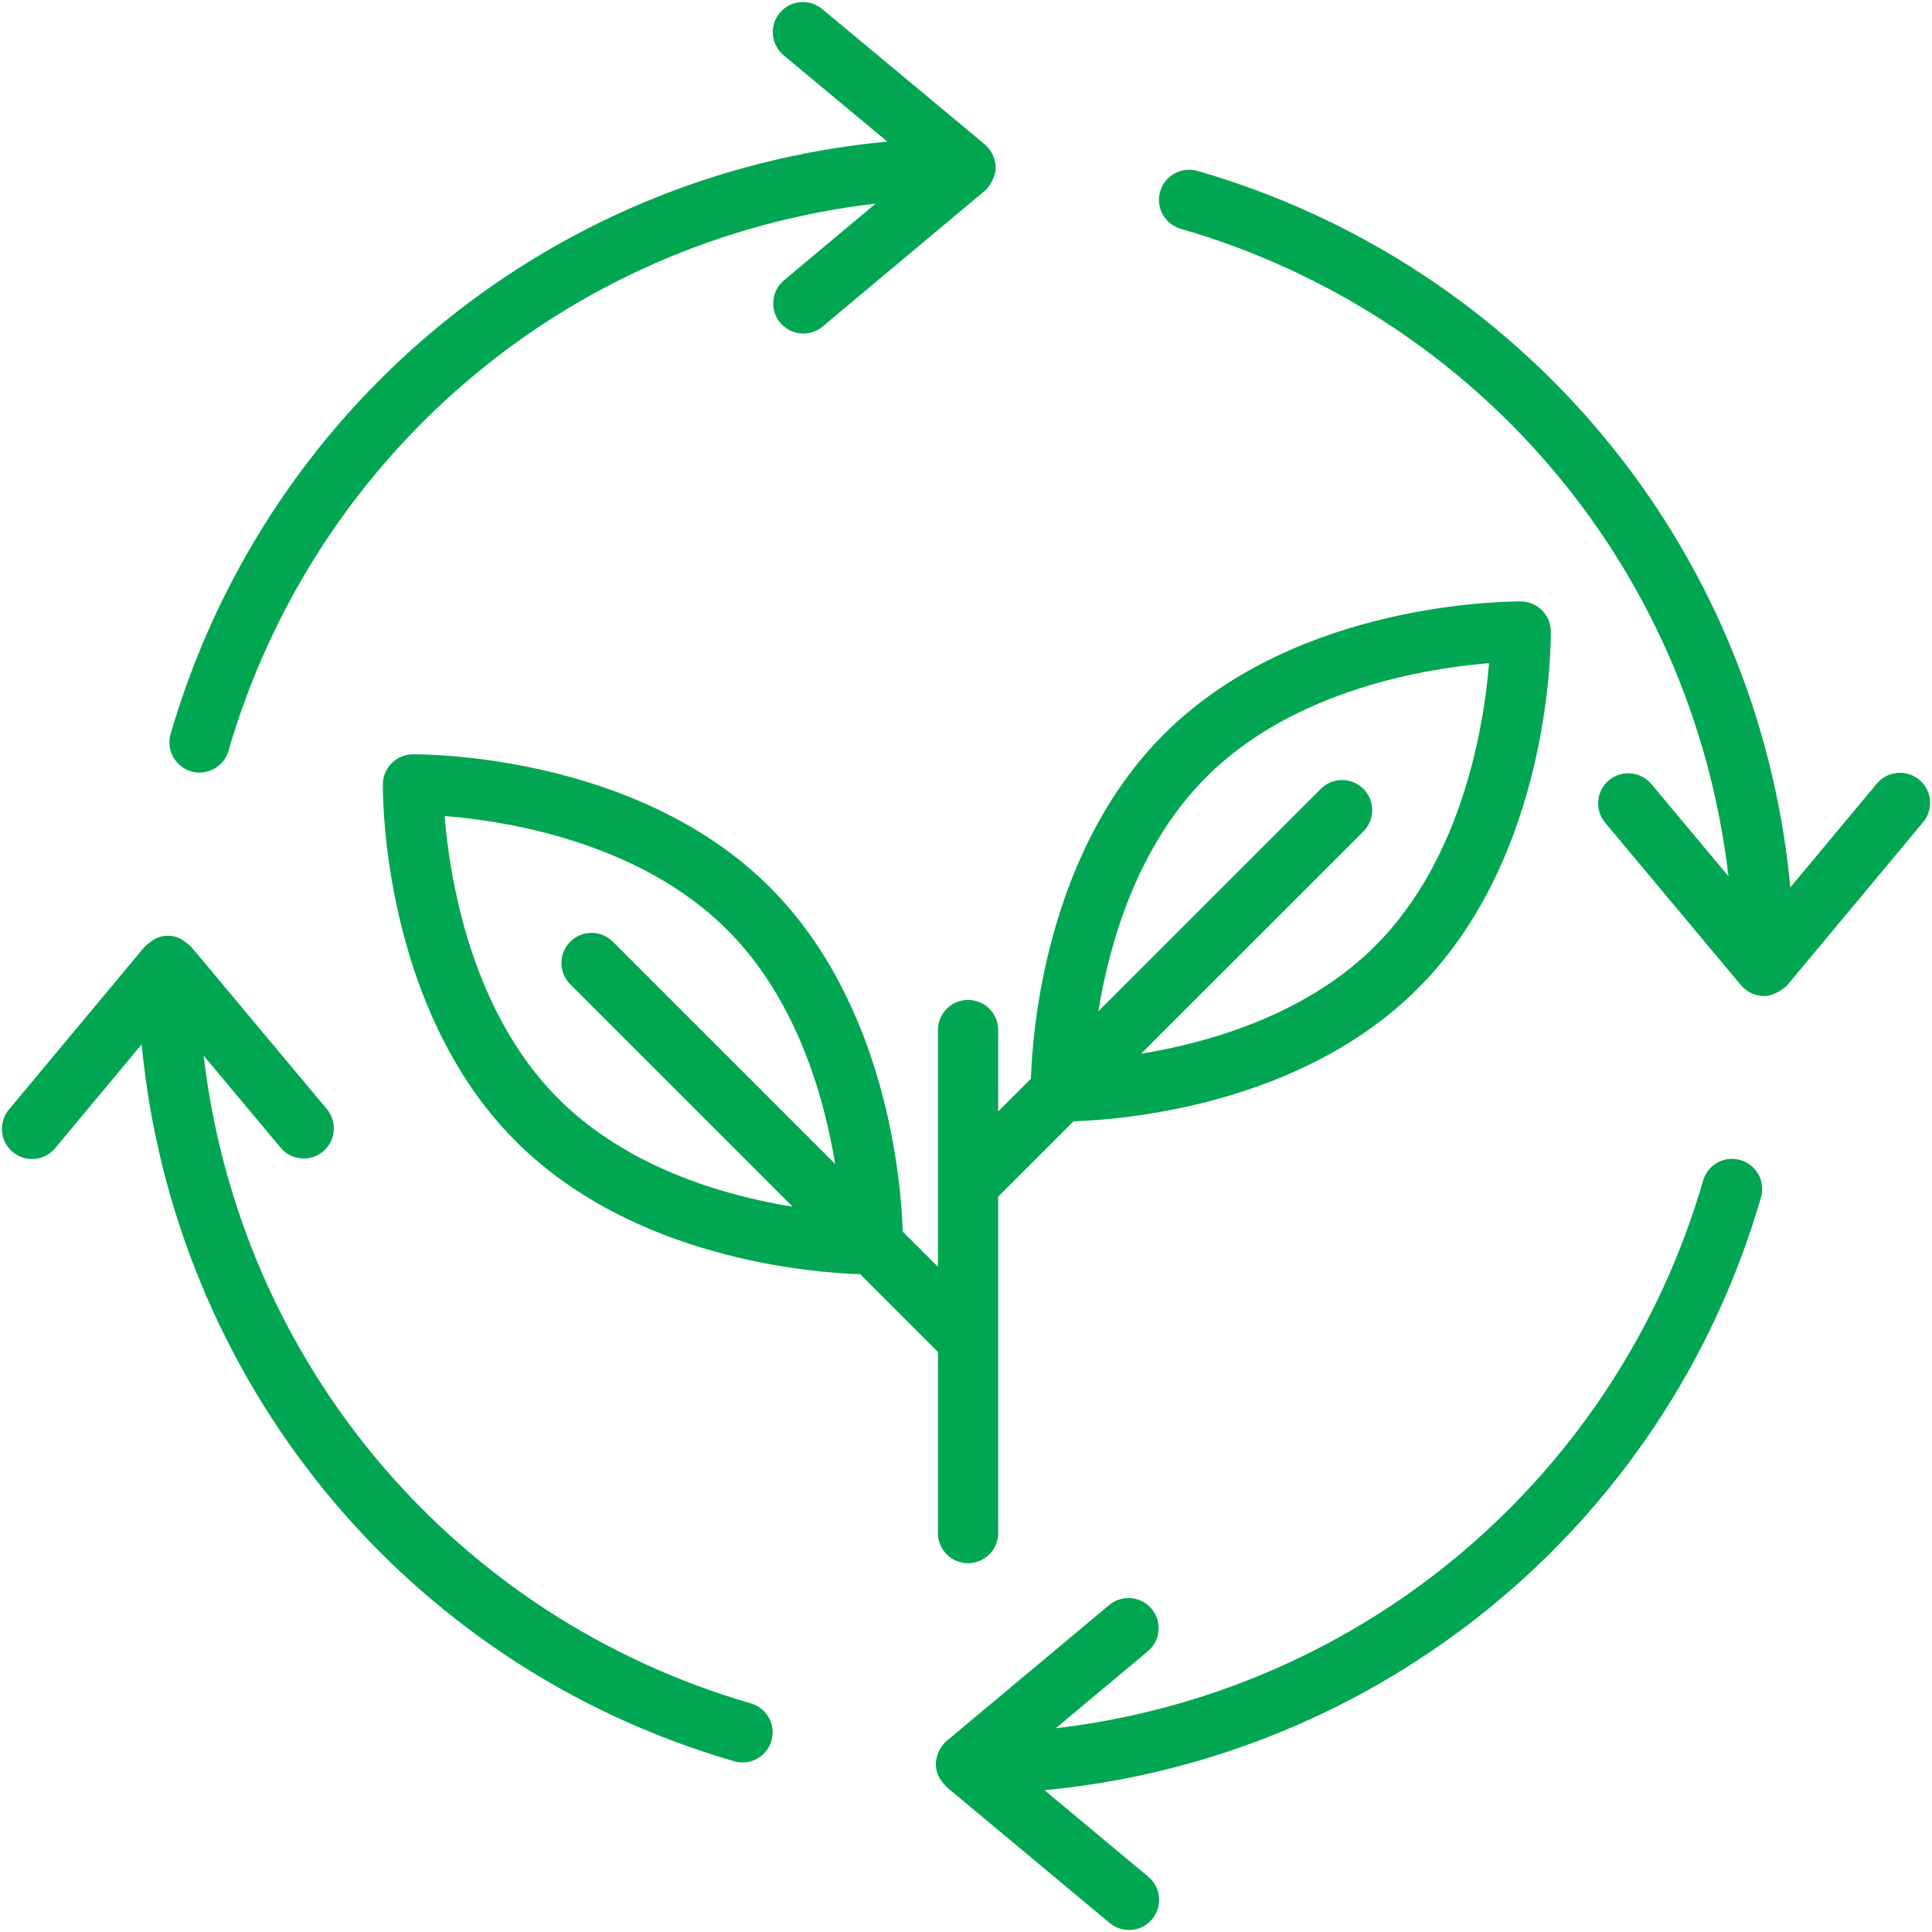
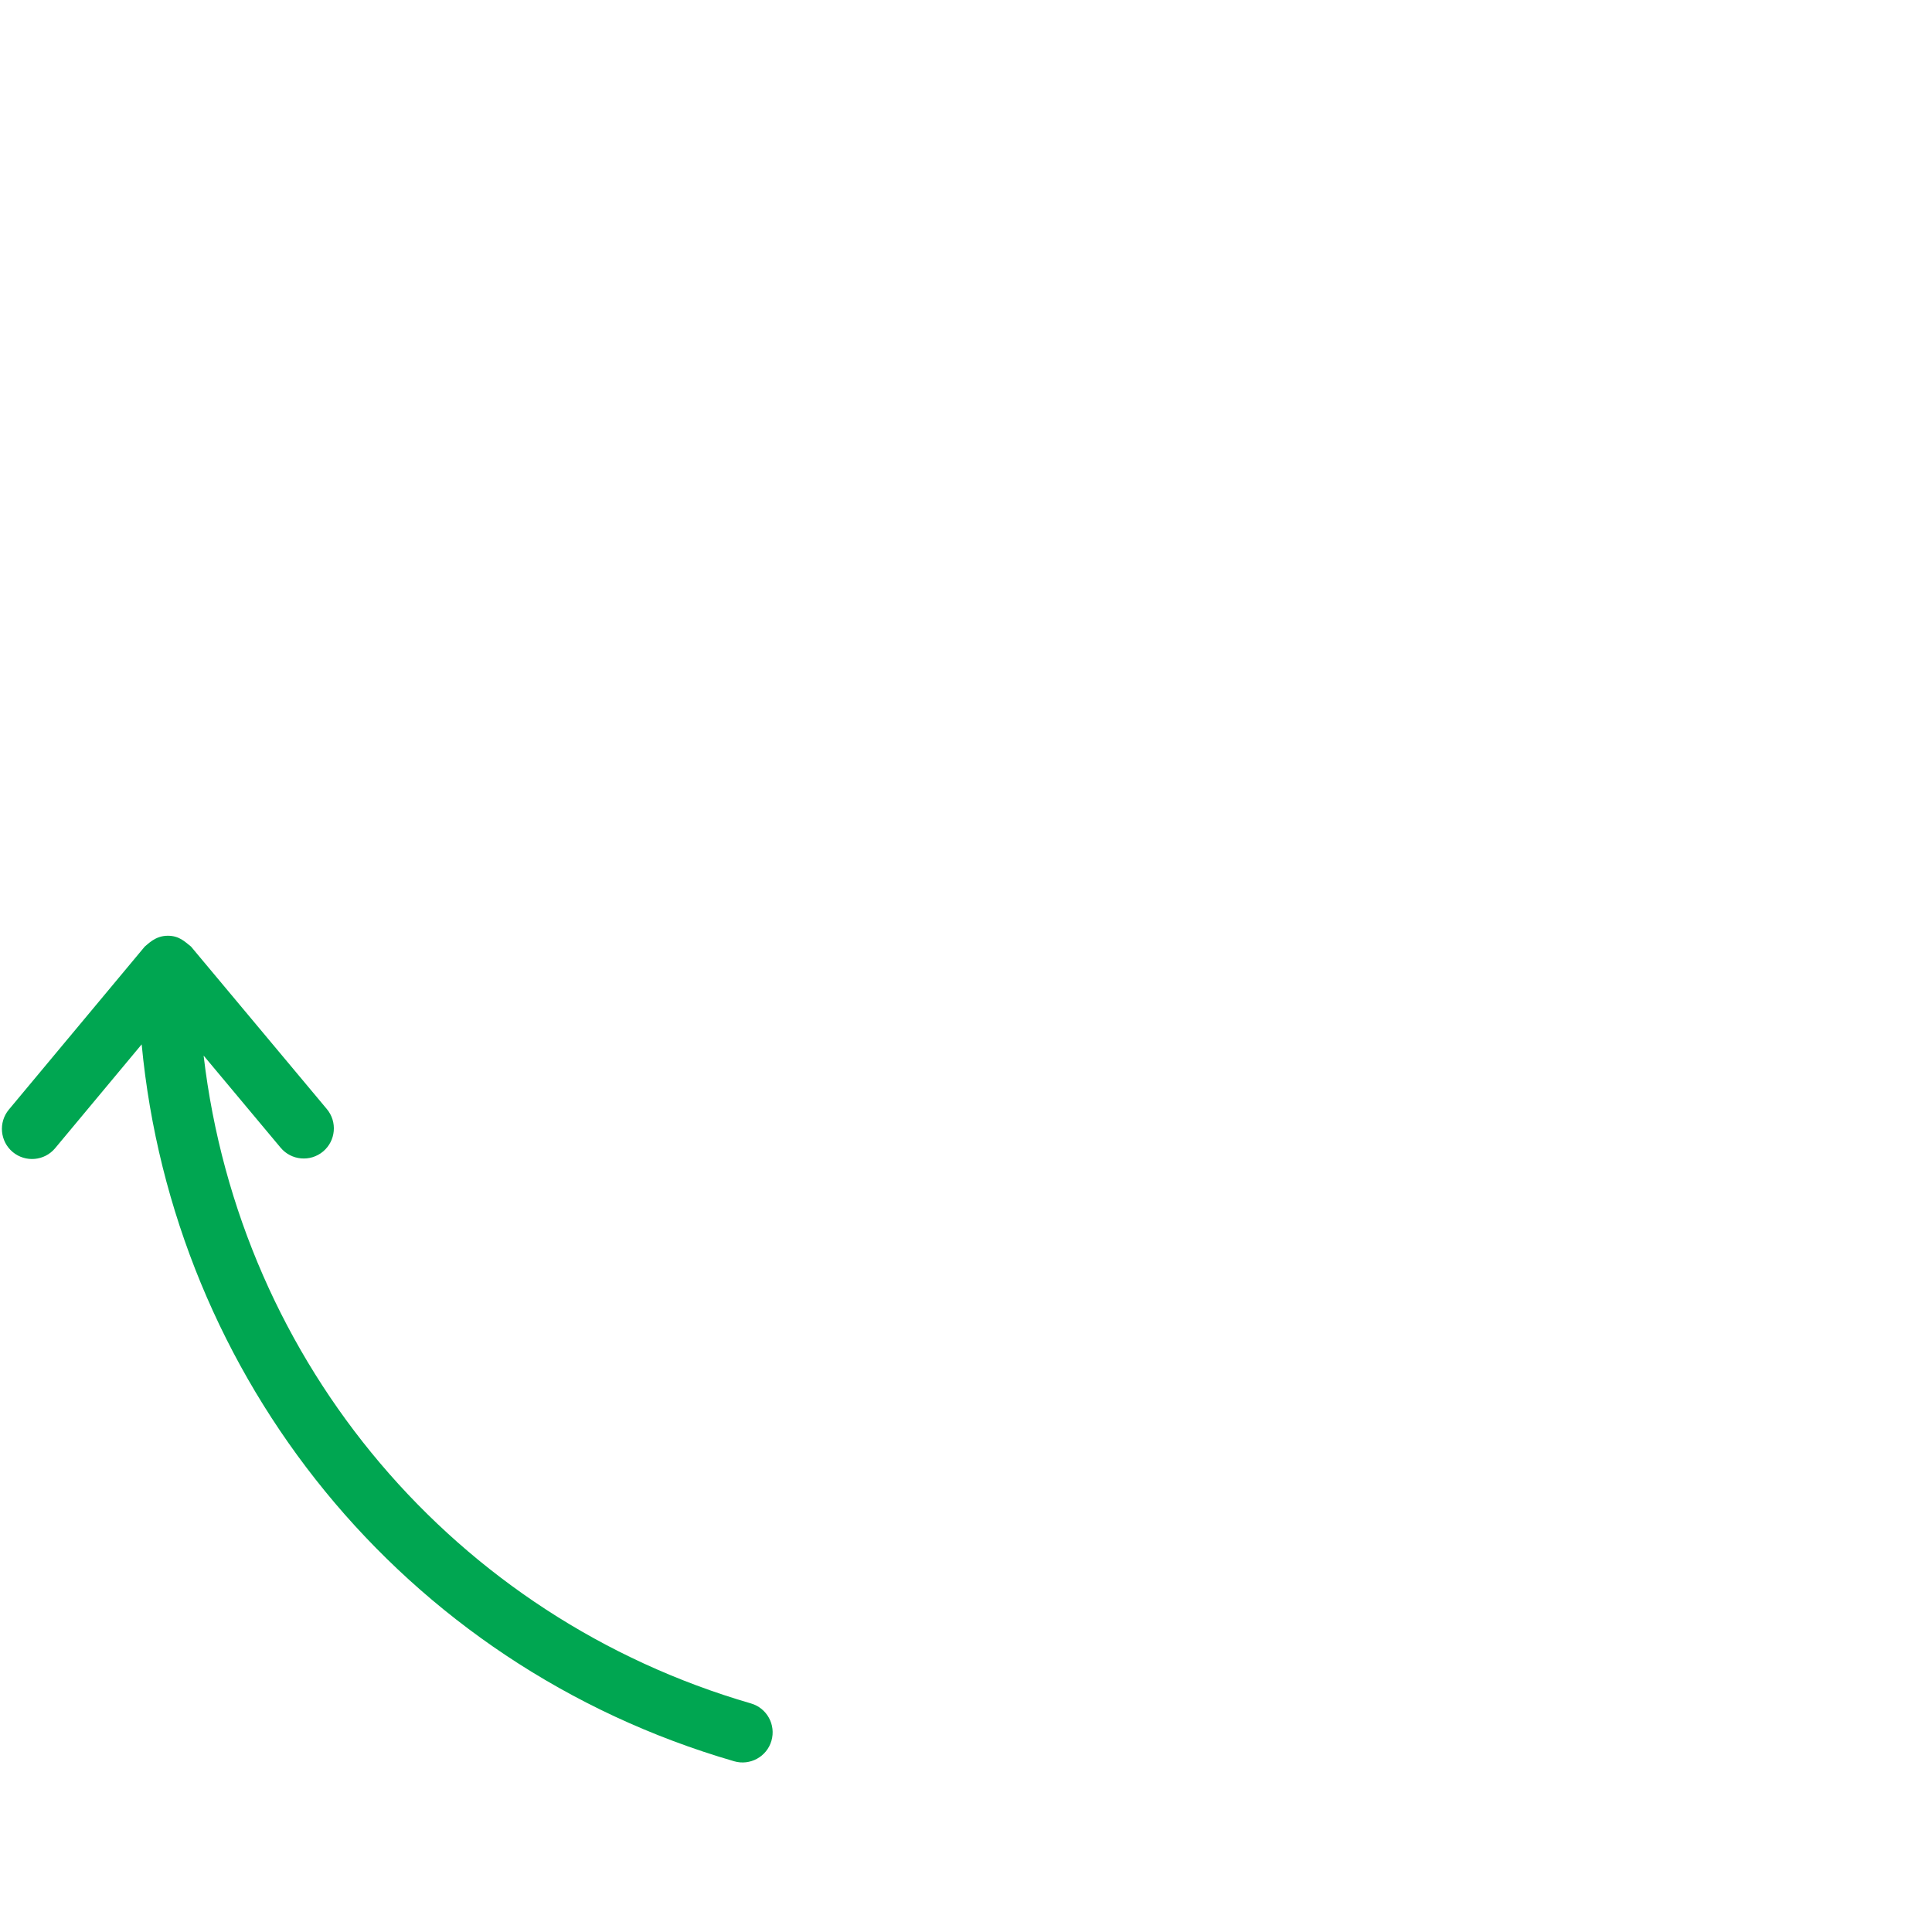
<svg xmlns="http://www.w3.org/2000/svg" width="64" height="64" viewBox="0 0 64 64" fill="none">
  <g clip-path="url(#clip0_144_1102)">
-     <path d="M6.332 25.552C6.854 25.705 7.413 25.406 7.568 24.872C10.348 15.3 18.551 7.973 29.008 6.743L25.97 9.286C25.548 9.639 25.492 10.269 25.846 10.691C26.2 11.114 26.829 11.17 27.252 10.816L32.627 6.316C32.789 6.18 32.984 5.844 32.984 5.551C32.984 5.551 32.984 5.551 32.984 5.551C32.984 5.551 32.984 5.55 32.984 5.55C32.984 5.547 32.982 5.544 32.982 5.541C32.979 5.234 32.816 4.943 32.624 4.784L27.235 0.298C26.813 -0.054 26.182 0.003 25.83 0.426C25.477 0.849 25.535 1.479 25.959 1.832L29.392 4.69C17.973 5.772 8.74 13.683 5.651 24.315C5.498 24.844 5.803 25.398 6.332 25.552Z" fill="#00A651" />
-     <path d="M57.654 38.428C57.126 38.273 56.571 38.578 56.418 39.108C53.597 48.835 45.249 56.043 34.972 57.251L38.023 54.701C38.445 54.347 38.502 53.717 38.148 53.294C37.795 52.872 37.167 52.815 36.742 53.169L31.36 57.669C31.128 57.863 31.002 58.185 31.002 58.436C31.002 58.437 31.003 58.439 31.003 58.44C31.003 58.441 31.002 58.441 31.002 58.442C31.002 58.857 31.259 59.071 31.361 59.202L36.76 63.702C37.183 64.054 37.812 63.999 38.166 63.575C38.518 63.151 38.461 62.521 38.038 62.169L34.6 59.303C45.673 58.254 55.165 50.595 58.335 39.664C58.488 39.135 58.184 38.581 57.654 38.428Z" fill="#00A651" />
    <path d="M24.875 56.428C15.101 53.589 7.95 45.216 6.745 34.968L9.296 38.019C9.649 38.441 10.278 38.499 10.702 38.145C11.124 37.791 11.181 37.162 10.827 36.739L6.327 31.356C6.126 31.198 5.941 30.998 5.561 30.998C5.561 30.998 5.561 30.998 5.56 30.998C5.559 30.998 5.558 30.999 5.558 30.999C5.556 30.999 5.556 30.998 5.555 30.998C5.14 30.998 4.897 31.281 4.795 31.357L0.294 36.756C-0.058 37.18 -0.001 37.81 0.422 38.163C0.845 38.514 1.474 38.459 1.827 38.035L4.693 34.596C5.738 45.617 13.318 55.15 24.319 58.344C24.841 58.497 25.4 58.199 25.555 57.665C25.709 57.135 25.405 56.581 24.875 56.428Z" fill="#00A651" />
-     <path d="M62.172 25.958L59.308 29.395C58.23 17.991 50.309 8.73 39.666 5.661C39.137 5.51 38.583 5.814 38.431 6.343C38.278 6.874 38.584 7.426 39.113 7.579C48.688 10.34 56.036 18.568 57.257 29.027L54.704 25.973C54.35 25.551 53.722 25.494 53.298 25.848C52.876 26.201 52.819 26.831 53.173 27.254L57.673 32.637C57.863 32.864 58.143 32.995 58.439 32.995H58.44C58.758 32.995 59.122 32.736 59.205 32.636L63.706 27.236C64.058 26.812 64.001 26.183 63.578 25.83C63.154 25.478 62.525 25.535 62.172 25.958Z" fill="#00A651" />
-     <path d="M32.068 51.783C32.619 51.783 33.066 51.337 33.066 50.785V39.641L35.562 37.144C37.191 37.092 43.077 36.634 46.969 32.743C51.417 28.295 51.376 21.207 51.372 20.908C51.365 20.367 50.928 19.93 50.387 19.923C50.076 19.927 42.998 19.88 38.553 24.326C34.669 28.21 34.203 34.092 34.15 35.734L33.066 36.818V34.122C33.066 33.57 32.619 33.124 32.068 33.124C31.517 33.124 31.07 33.57 31.07 34.122V41.964L29.904 40.798C29.851 39.155 29.385 33.273 25.502 29.39C21.056 24.945 13.975 24.988 13.668 24.988C13.127 24.994 12.69 25.432 12.683 25.973C12.679 26.272 12.638 33.359 17.085 37.806C20.977 41.699 26.865 42.157 28.493 42.209L31.07 44.786V50.785C31.07 51.337 31.517 51.783 32.068 51.783ZM39.964 25.737C42.883 22.817 47.329 22.129 49.327 21.968C49.165 23.966 48.478 28.412 45.558 31.332C43.268 33.621 40.05 34.538 37.8 34.906L45.164 27.543C45.553 27.153 45.553 26.521 45.164 26.132C44.774 25.742 44.142 25.742 43.753 26.132L36.384 33.5C36.75 31.253 37.665 28.036 39.964 25.737ZM18.496 36.395C15.576 33.475 14.889 29.028 14.728 27.031C16.722 27.189 21.16 27.871 24.09 30.802C26.38 33.091 27.297 36.309 27.666 38.559L20.302 31.195C19.912 30.805 19.28 30.805 18.89 31.195C18.501 31.585 18.501 32.216 18.89 32.606L26.259 39.975C24.012 39.61 20.795 38.694 18.496 36.395Z" fill="#00A651" />
  </g>
  <defs>
    <clipPath id="clip0_144_1102">
      <rect width="64" height="64" fill="white" />
    </clipPath>
  </defs>
</svg>